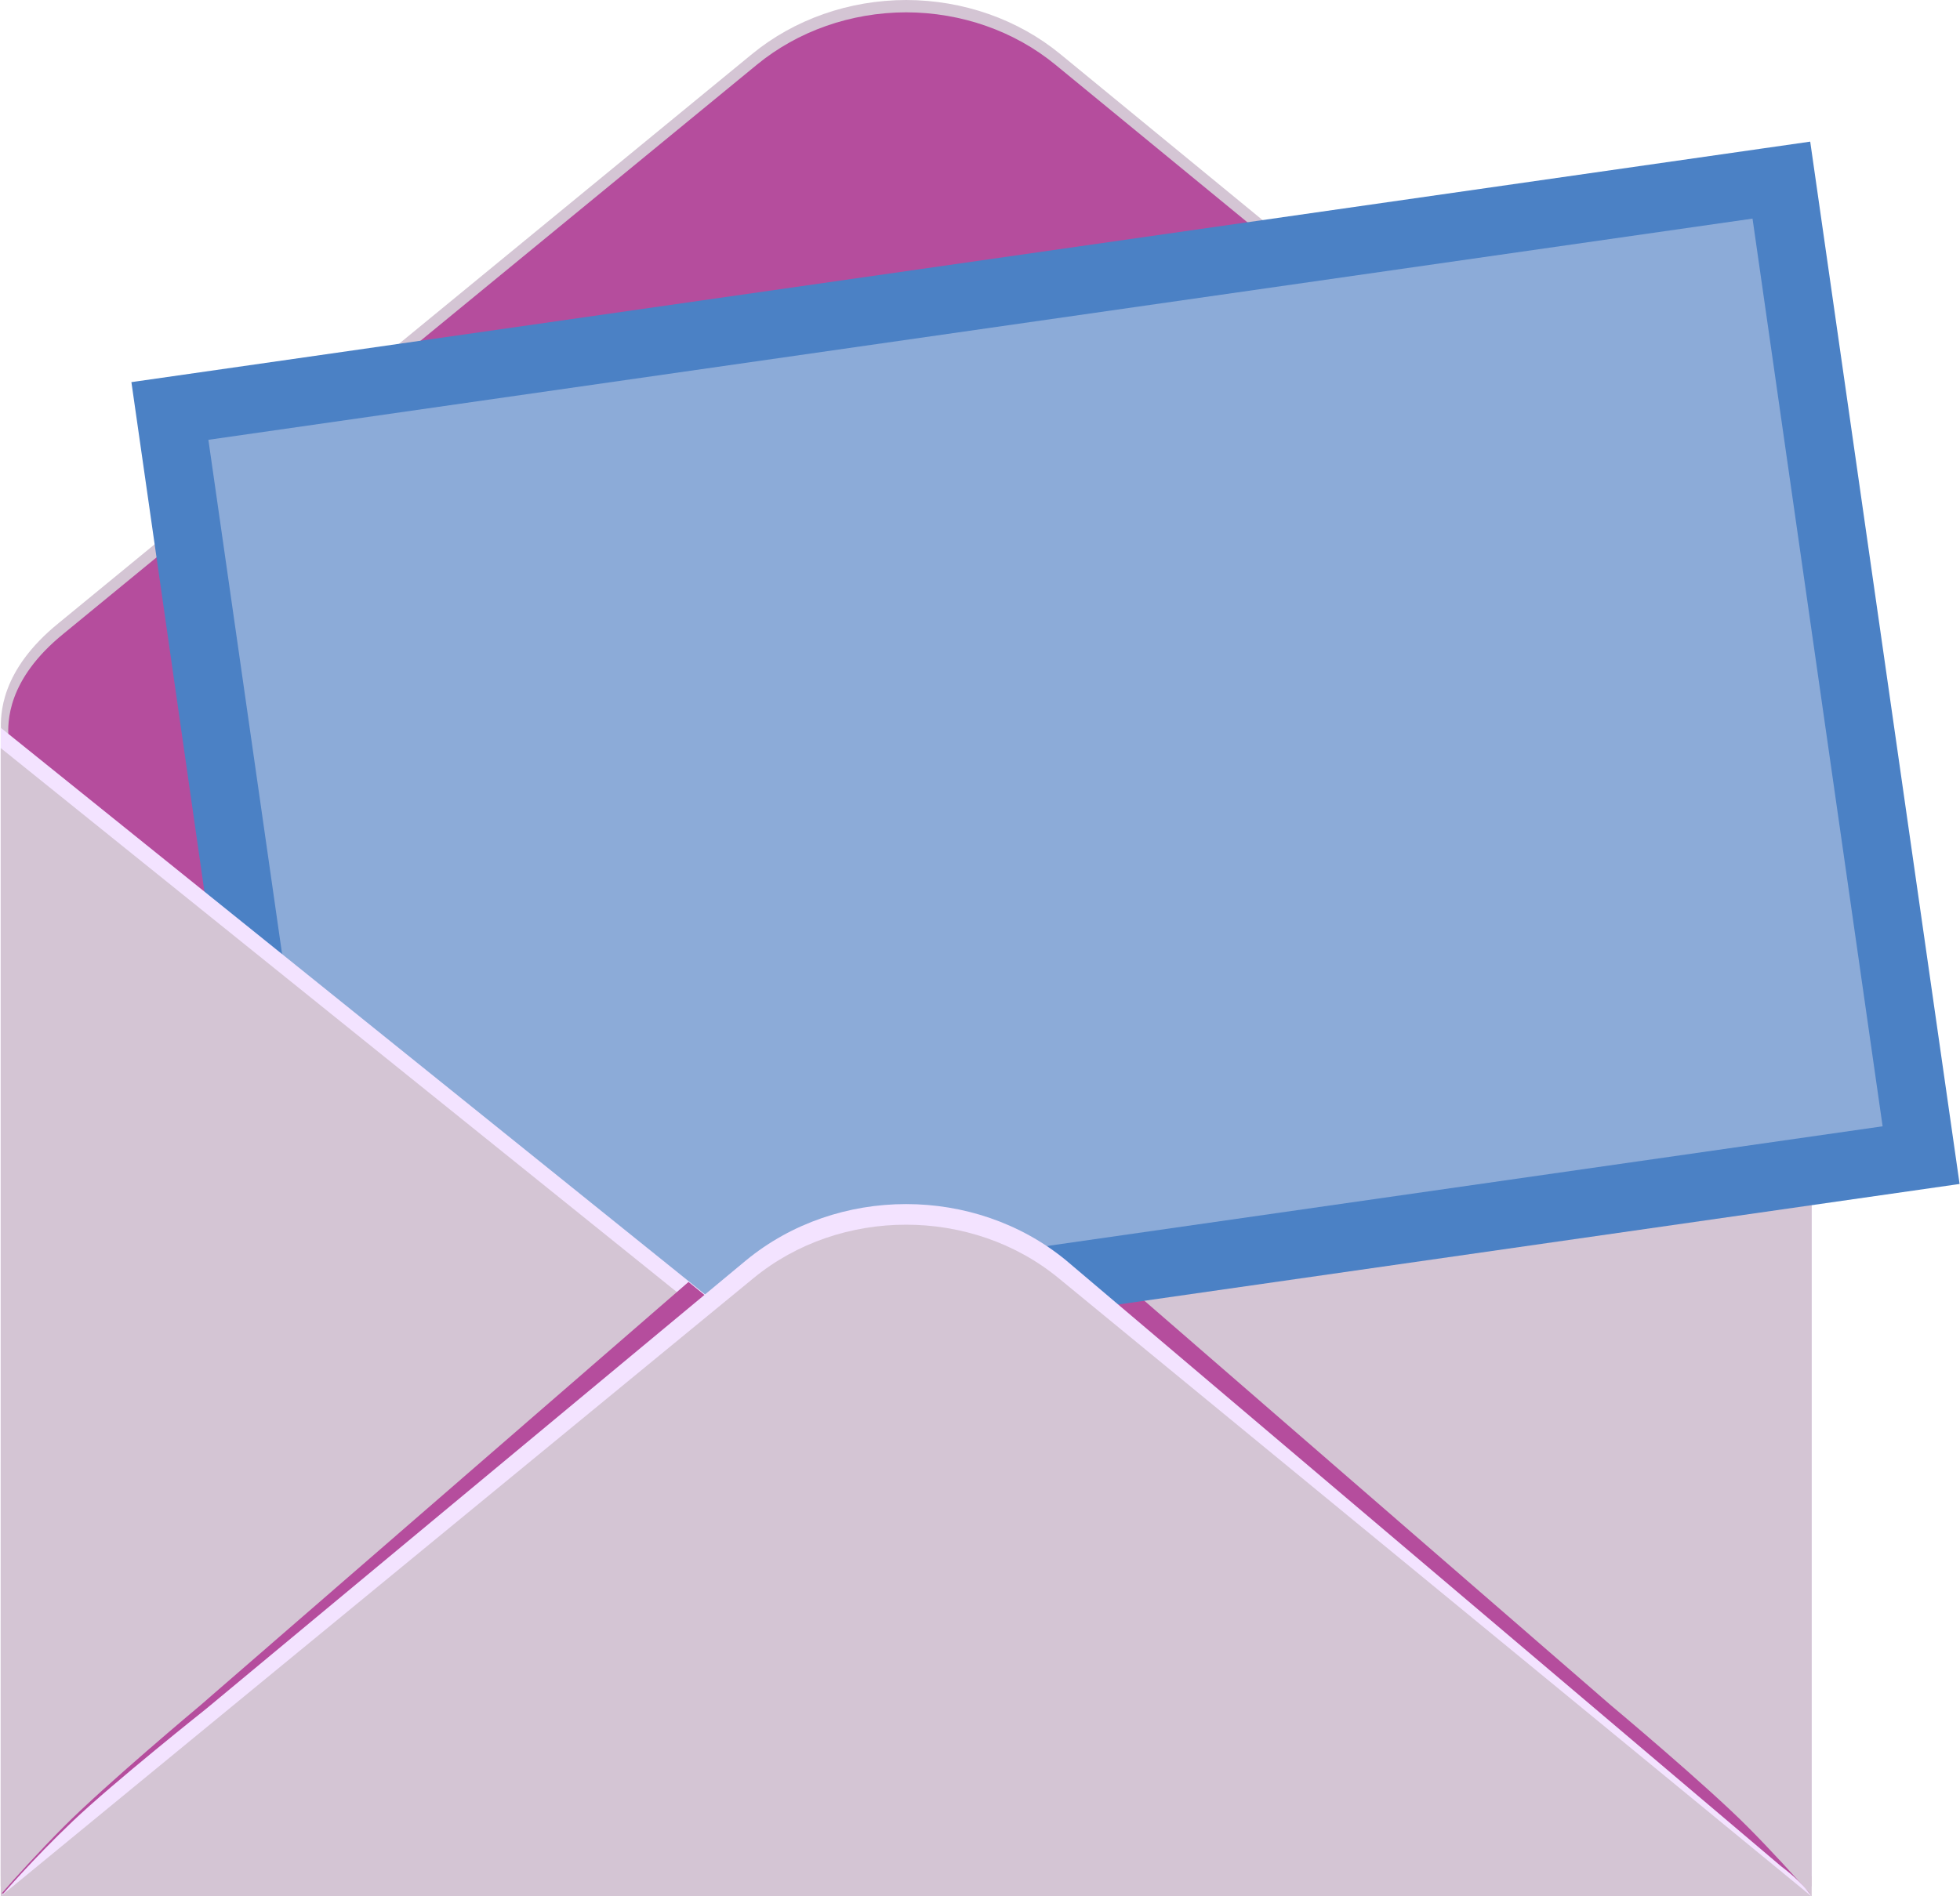
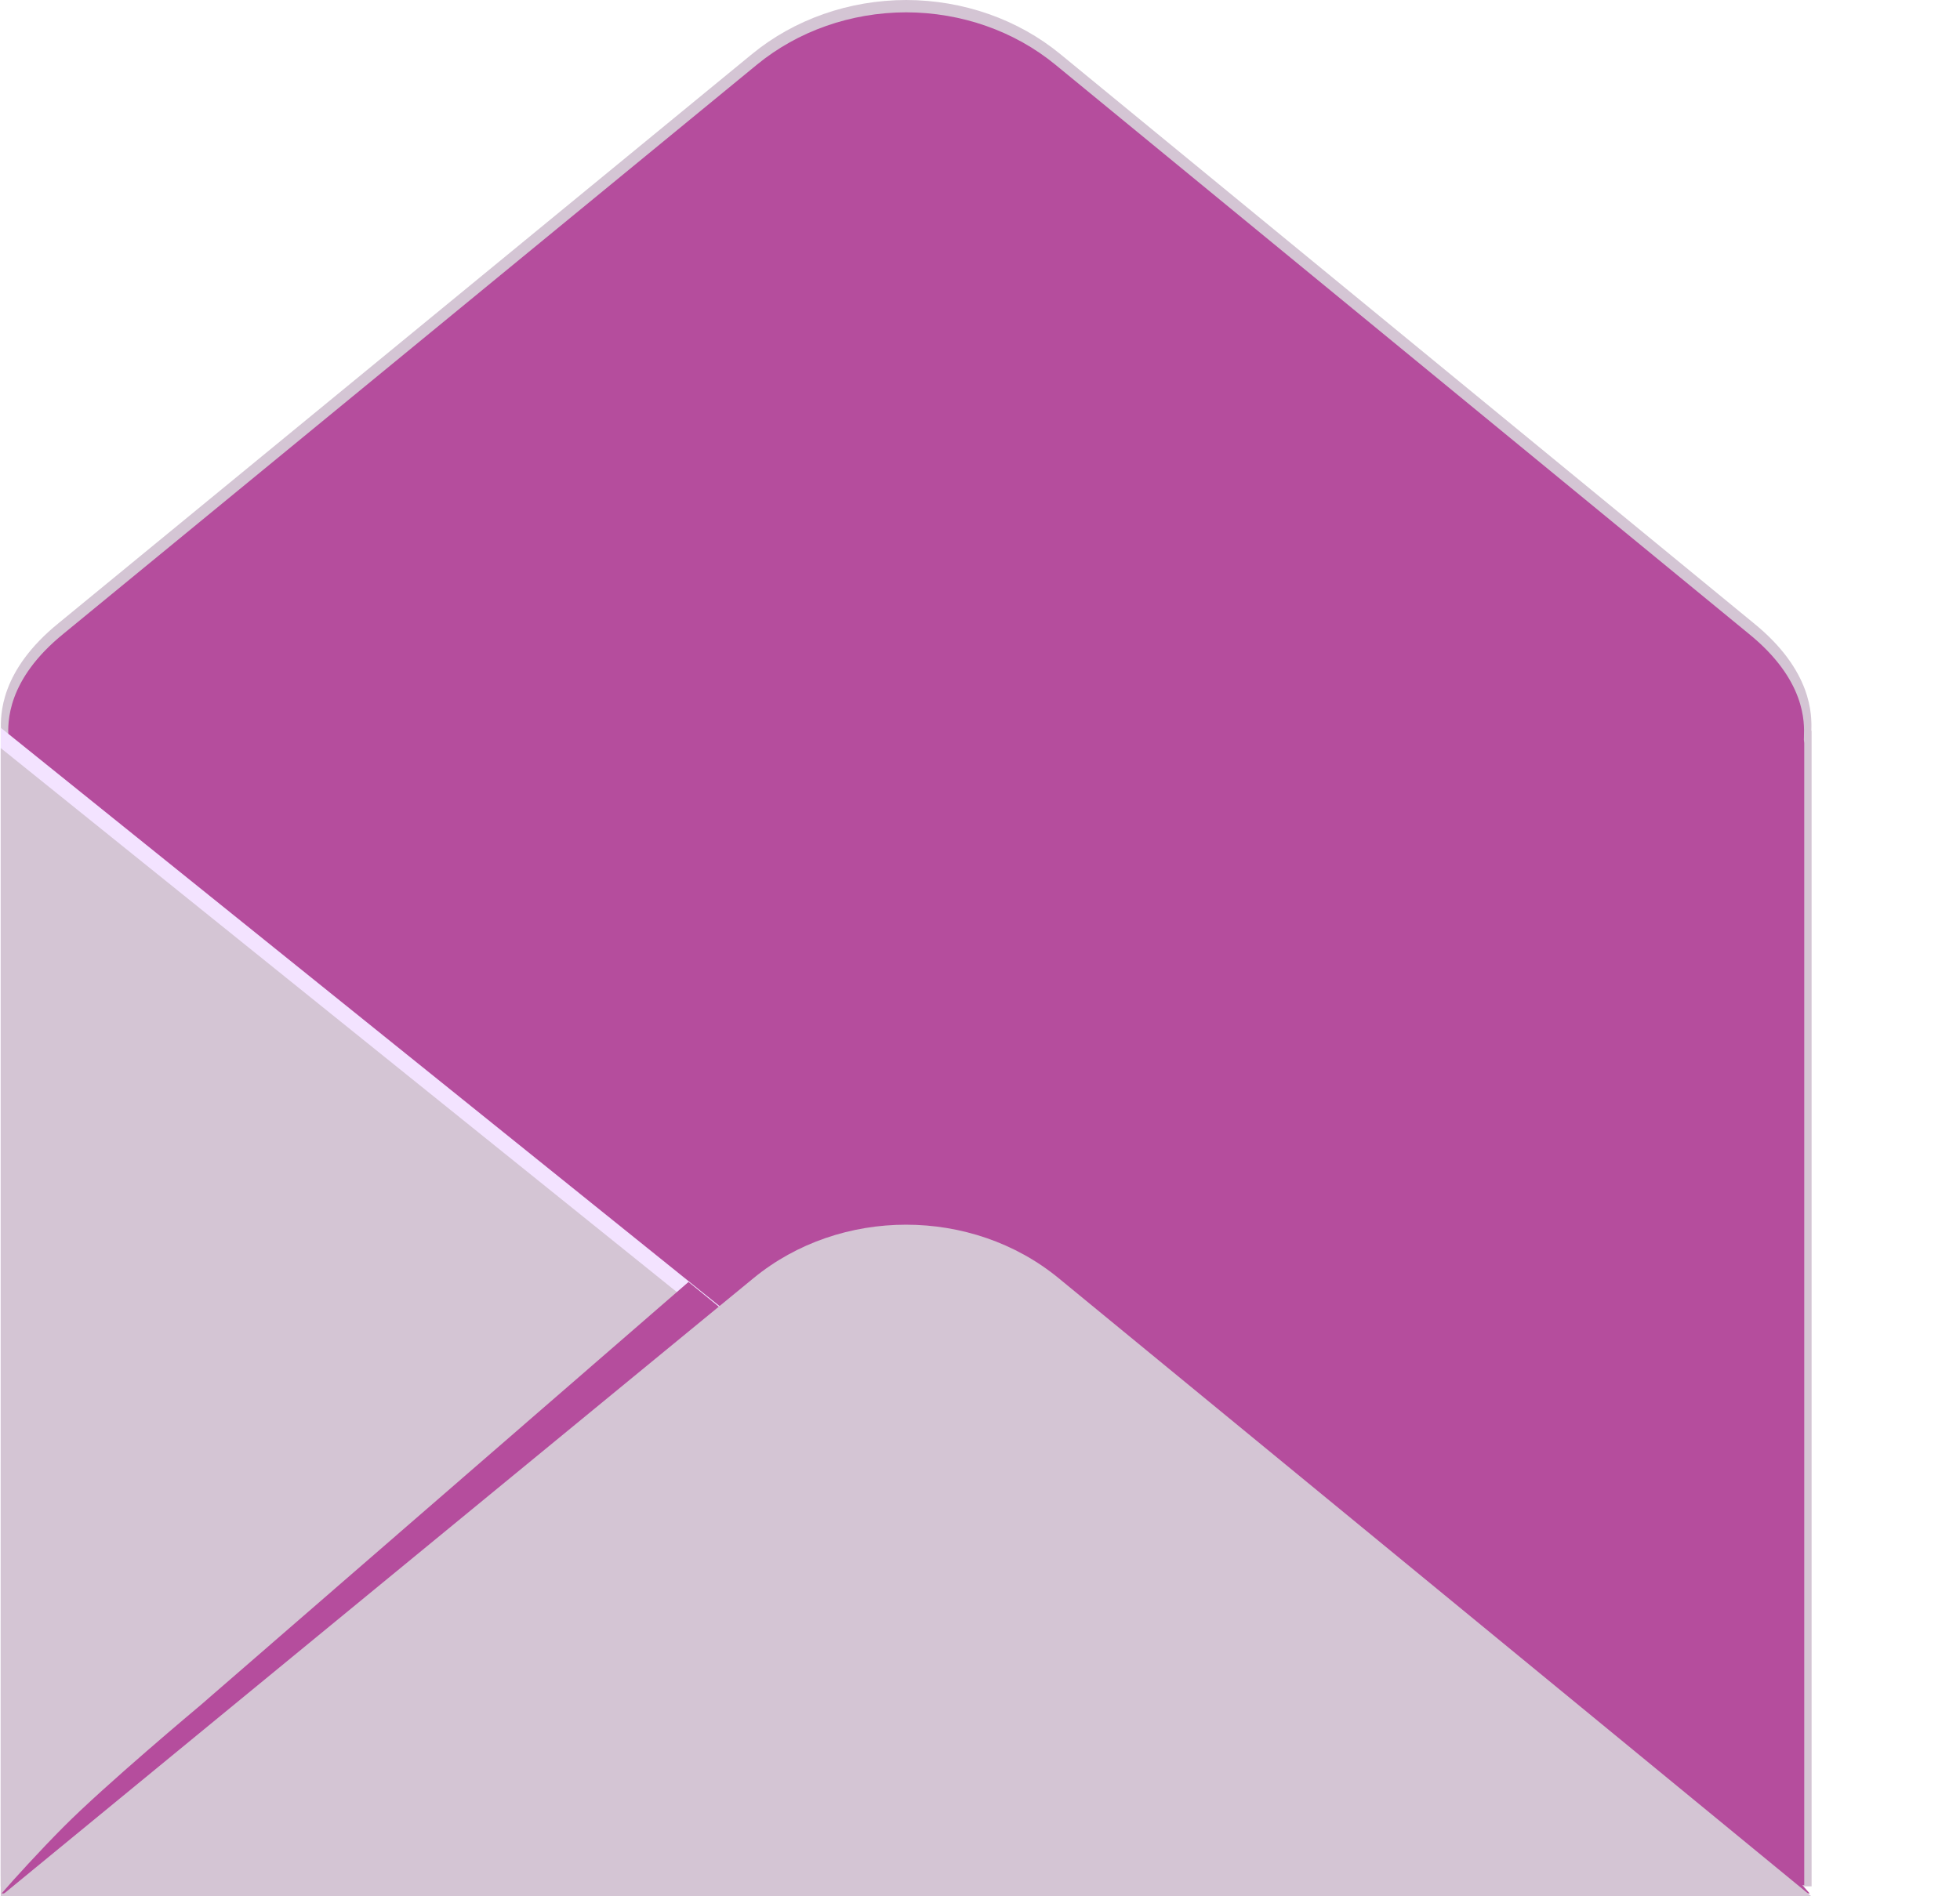
<svg xmlns="http://www.w3.org/2000/svg" fill="#000000" height="278.8" preserveAspectRatio="xMidYMid meet" version="1" viewBox="-0.1 0.0 288.1 278.8" width="288.1" zoomAndPan="magnify">
  <defs>
    <clipPath id="a">
-       <path d="M 146 109 L 267 109 L 267 278.84 L 146 278.84 Z M 146 109" />
-     </clipPath>
+       </clipPath>
    <clipPath id="b">
      <path d="M 146 188 L 266 188 L 266 278.84 L 146 278.84 Z M 146 188" />
    </clipPath>
    <clipPath id="c">
      <path d="M 19 20 L 287.941 20 L 287.941 210 L 19 210 Z M 19 20" />
    </clipPath>
    <clipPath id="d">
      <path d="M 0 109 L 120 109 L 120 278.84 L 0 278.84 Z M 0 109" />
    </clipPath>
    <clipPath id="e">
      <path d="M 0 188 L 120 188 L 120 278.84 L 0 278.84 Z M 0 188" />
    </clipPath>
    <clipPath id="f">
-       <path d="M 0 177 L 267 177 L 267 278.84 L 0 278.84 Z M 0 177" />
-     </clipPath>
+       </clipPath>
    <clipPath id="g">
      <path d="M 0 180 L 267 180 L 267 278.84 L 0 278.84 Z M 0 180" />
    </clipPath>
  </defs>
  <g>
    <g id="change1_4">
      <path d="M 266.188 277.348 L 0 277.348 L 0.039 107.441 C -0.035 105.172 -0.137 98.617 8.562 91.578 L 110.438 7.949 C 116.664 2.84 124.711 0.016 133.09 0 C 141.48 0.016 149.523 2.84 155.75 7.949 L 257.629 91.582 C 266.324 98.617 266.223 105.172 266.148 107.441 L 266.188 107.441 L 266.188 277.348" fill="#d4c5d4" />
    </g>
    <g id="change2_3">
      <path d="M 1.082 277.168 L 265.105 277.168 L 265.105 109.254 L 265.051 108.754 C 265.051 108.633 265.059 108.484 265.062 108.312 C 265.133 106.25 265.348 99.969 256.91 93.145 L 155.031 9.512 C 149.004 4.562 141.215 1.828 133.098 1.812 C 124.977 1.828 117.184 4.562 111.156 9.512 L 9.277 93.141 C 0.84 99.969 1.055 106.25 1.125 108.312 C 1.133 108.484 1.137 108.633 1.137 108.754 L 1.137 109.254 L 1.082 109.254 L 1.082 277.168" fill="#b54d9d" />
    </g>
    <g id="change3_2">
-       <path d="M 266.203 106.812 L 266.203 275.844 L 146.406 275.844 L 146.406 203.305 L 164.785 188.504 L 266.203 106.812" fill="#f3e3ff" />
-     </g>
+       </g>
    <g clip-path="url(#a)" id="change1_1">
      <path d="M 146.41 206.305 L 146.41 278.84 L 266.199 278.84 L 266.199 109.816 L 146.41 206.305" fill="#d4c5d4" />
    </g>
    <g clip-path="url(#b)" id="change2_1">
      <path d="M 164.93 188.484 L 146.262 203.723 L 146.262 277.824 L 265.902 278.387 C 263.973 276.16 260.145 271.969 256.844 268.652 C 250.758 262.516 236.895 250.902 236.711 250.75 L 164.93 188.484" fill="#b54d9d" />
    </g>
    <g clip-path="url(#c)" id="change4_1">
-       <path d="M 41.176 209.438 L 41.031 208.449 L 19.215 56.184 L 20.203 56.043 L 265.984 20.824 L 266.125 21.816 L 287.941 174.078 L 286.953 174.219 L 41.176 209.438" fill="#4b81c5" />
-     </g>
+       </g>
    <g id="change5_1">
-       <path d="M 30.531 64.664 L 257.504 32.141 L 276.625 165.598 L 49.652 198.121 L 30.531 64.664" fill="#8cabd8" />
-     </g>
+       </g>
    <g id="change3_3">
      <path d="M 119.773 203.383 L 119.773 275.844 L 0 275.844 L 0 106.992 L 101.258 188.484 L 119.773 203.383" fill="#f3e3ff" />
    </g>
    <g clip-path="url(#d)" id="change1_2">
      <path d="M 119.781 206.379 L 119.781 278.84 L 0.004 278.84 L 0.004 109.984 L 119.781 206.379" fill="#d4c5d4" />
    </g>
    <g clip-path="url(#e)" id="change2_2">
      <path d="M 101.105 188.484 L 119.773 203.723 L 119.773 277.824 L 0.133 278.387 C 2.062 276.16 5.891 271.969 9.195 268.652 C 15.277 262.516 29.141 250.902 29.328 250.75 L 101.105 188.484" fill="#b54d9d" />
    </g>
    <g clip-path="url(#f)" id="change3_1">
      <path d="M 261.703 274.395 L 156.598 185.305 C 143.191 174.277 122.973 174.277 109.566 185.305 L 30.281 251.18 C 30.109 251.32 16.652 262.008 10.609 267.754 C 4.605 273.461 0.02 278.832 0.02 278.832 L 266.145 278.832 C 264.891 276.734 262.055 274.68 261.703 274.395" fill="#f3e3ff" />
    </g>
    <g clip-path="url(#g)" id="change1_3">
      <path d="M 266.145 278.797 L 266.145 278.832 L 0.02 278.832 L 0.02 278.797 L 110.648 187.934 C 123.406 177.441 142.758 177.441 155.516 187.934 L 266.145 278.797" fill="#d4c5d4" />
    </g>
  </g>
</svg>